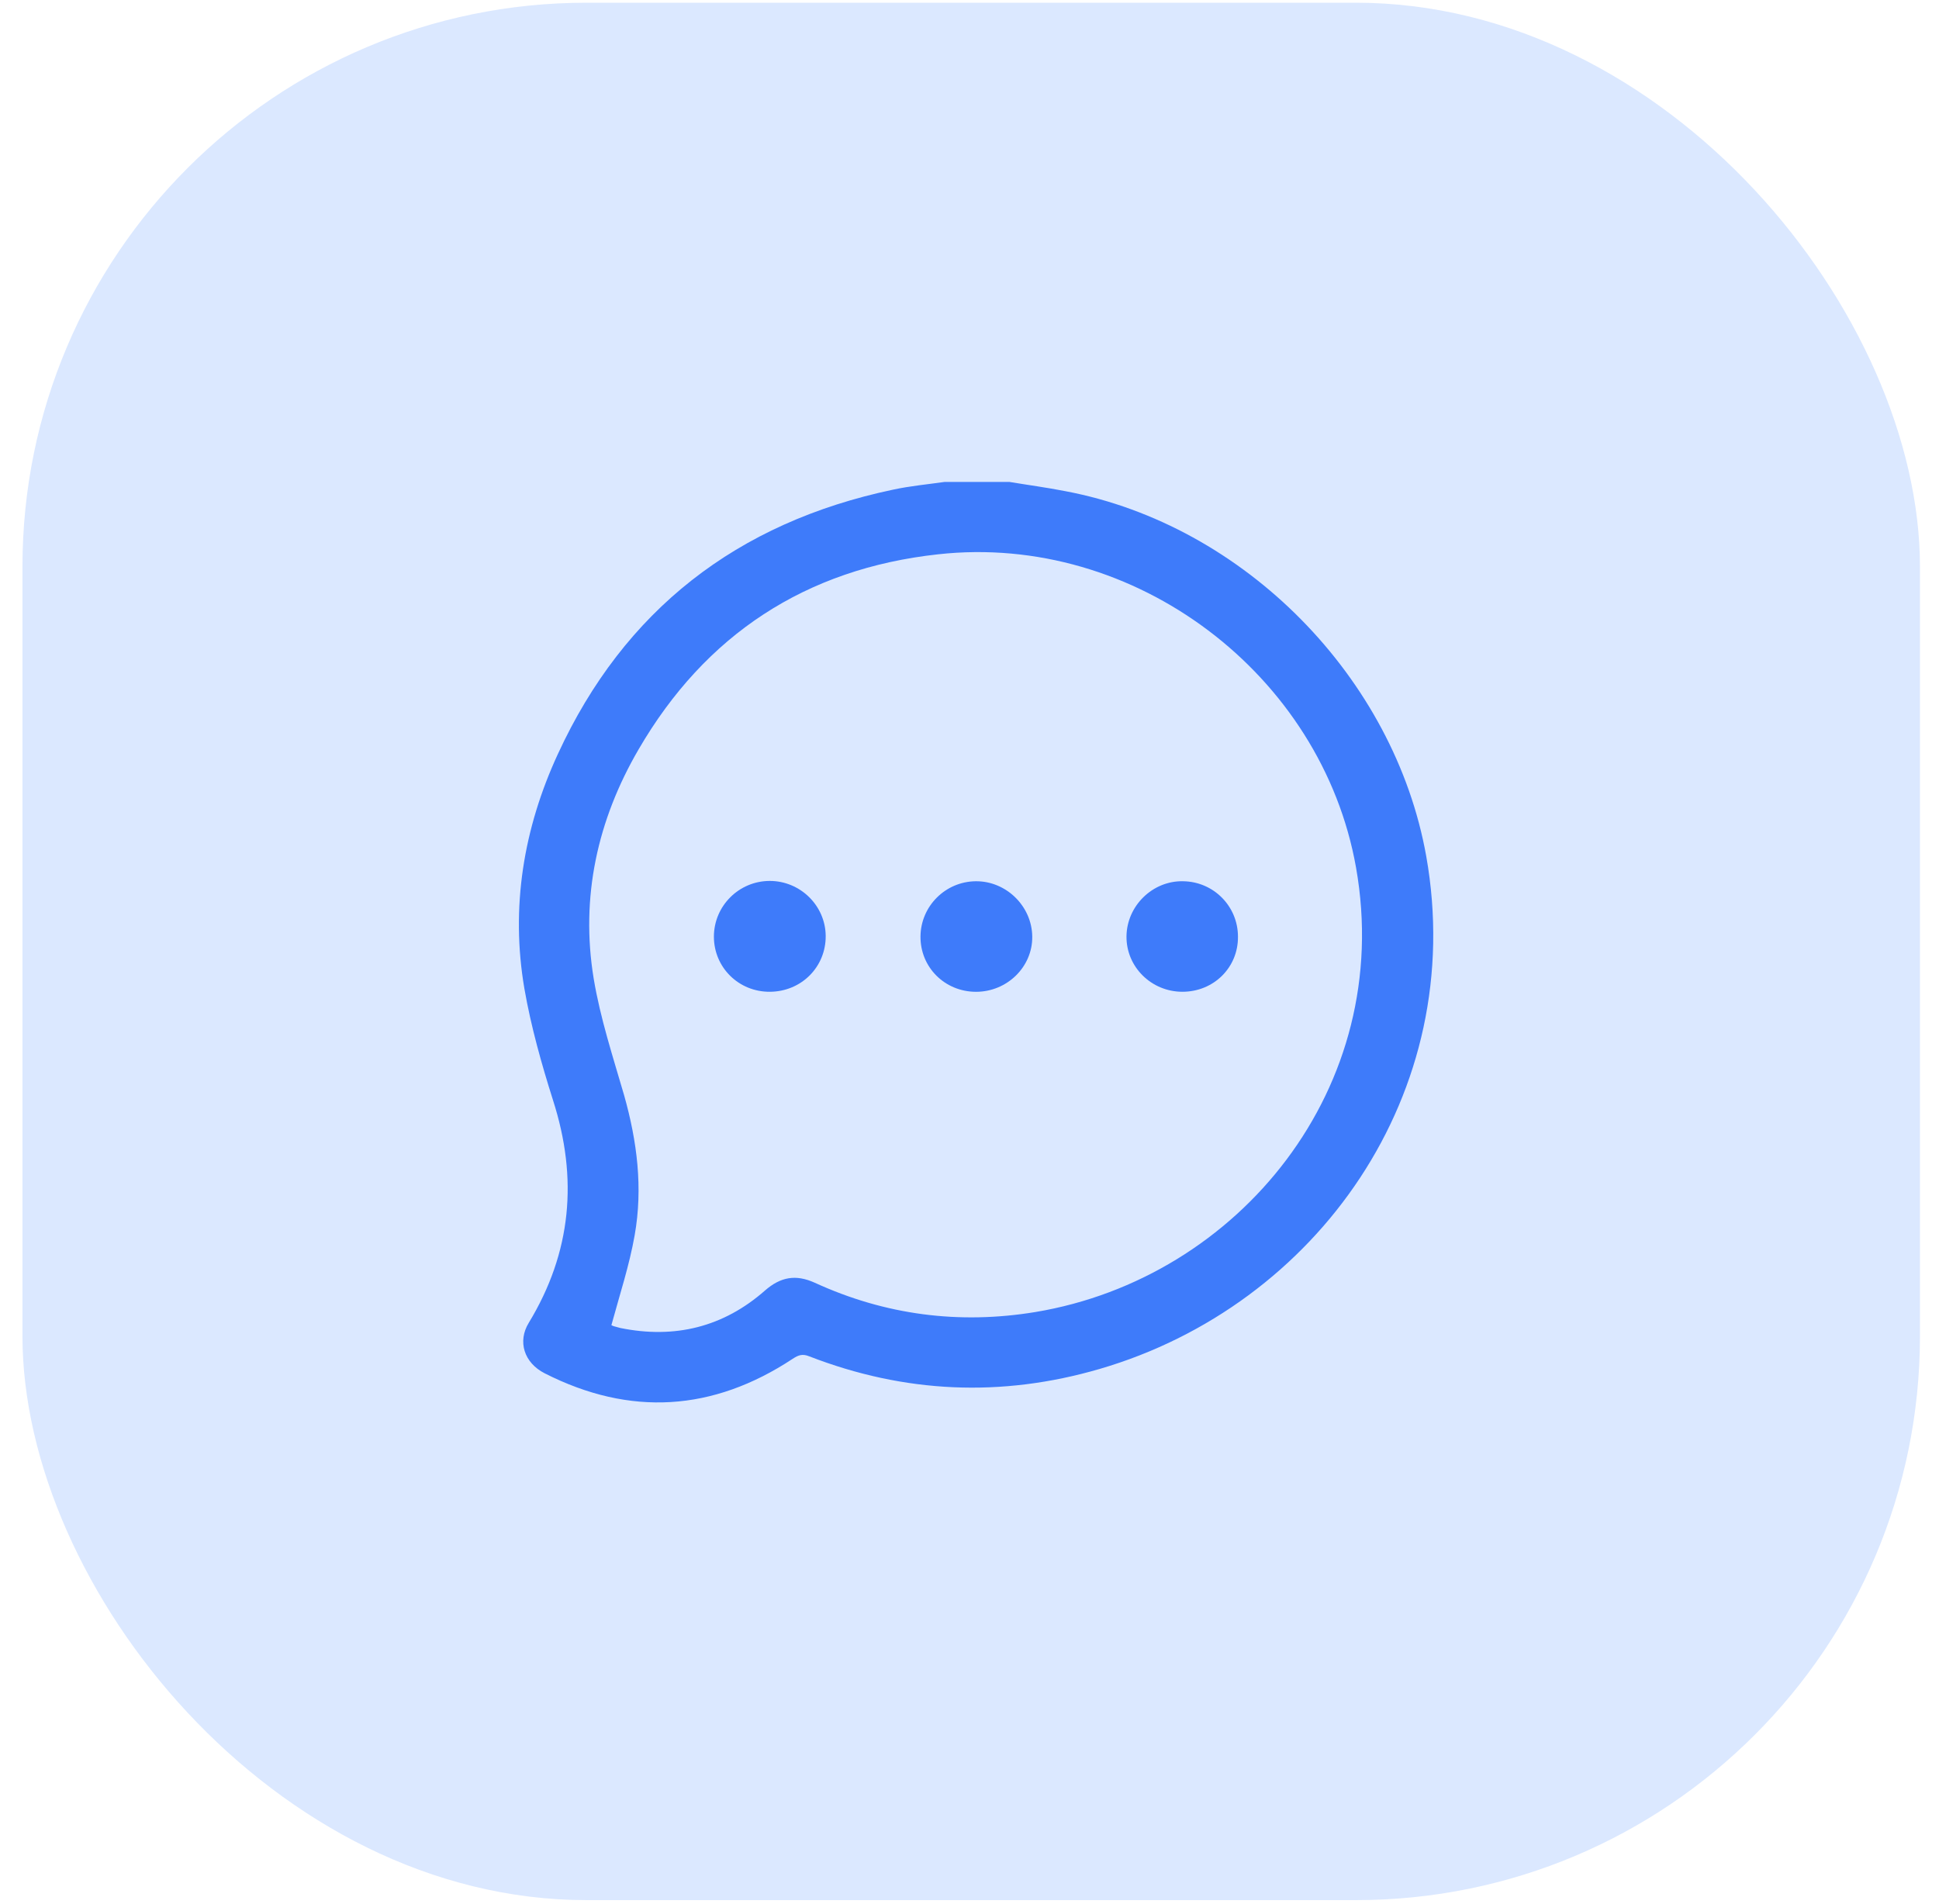
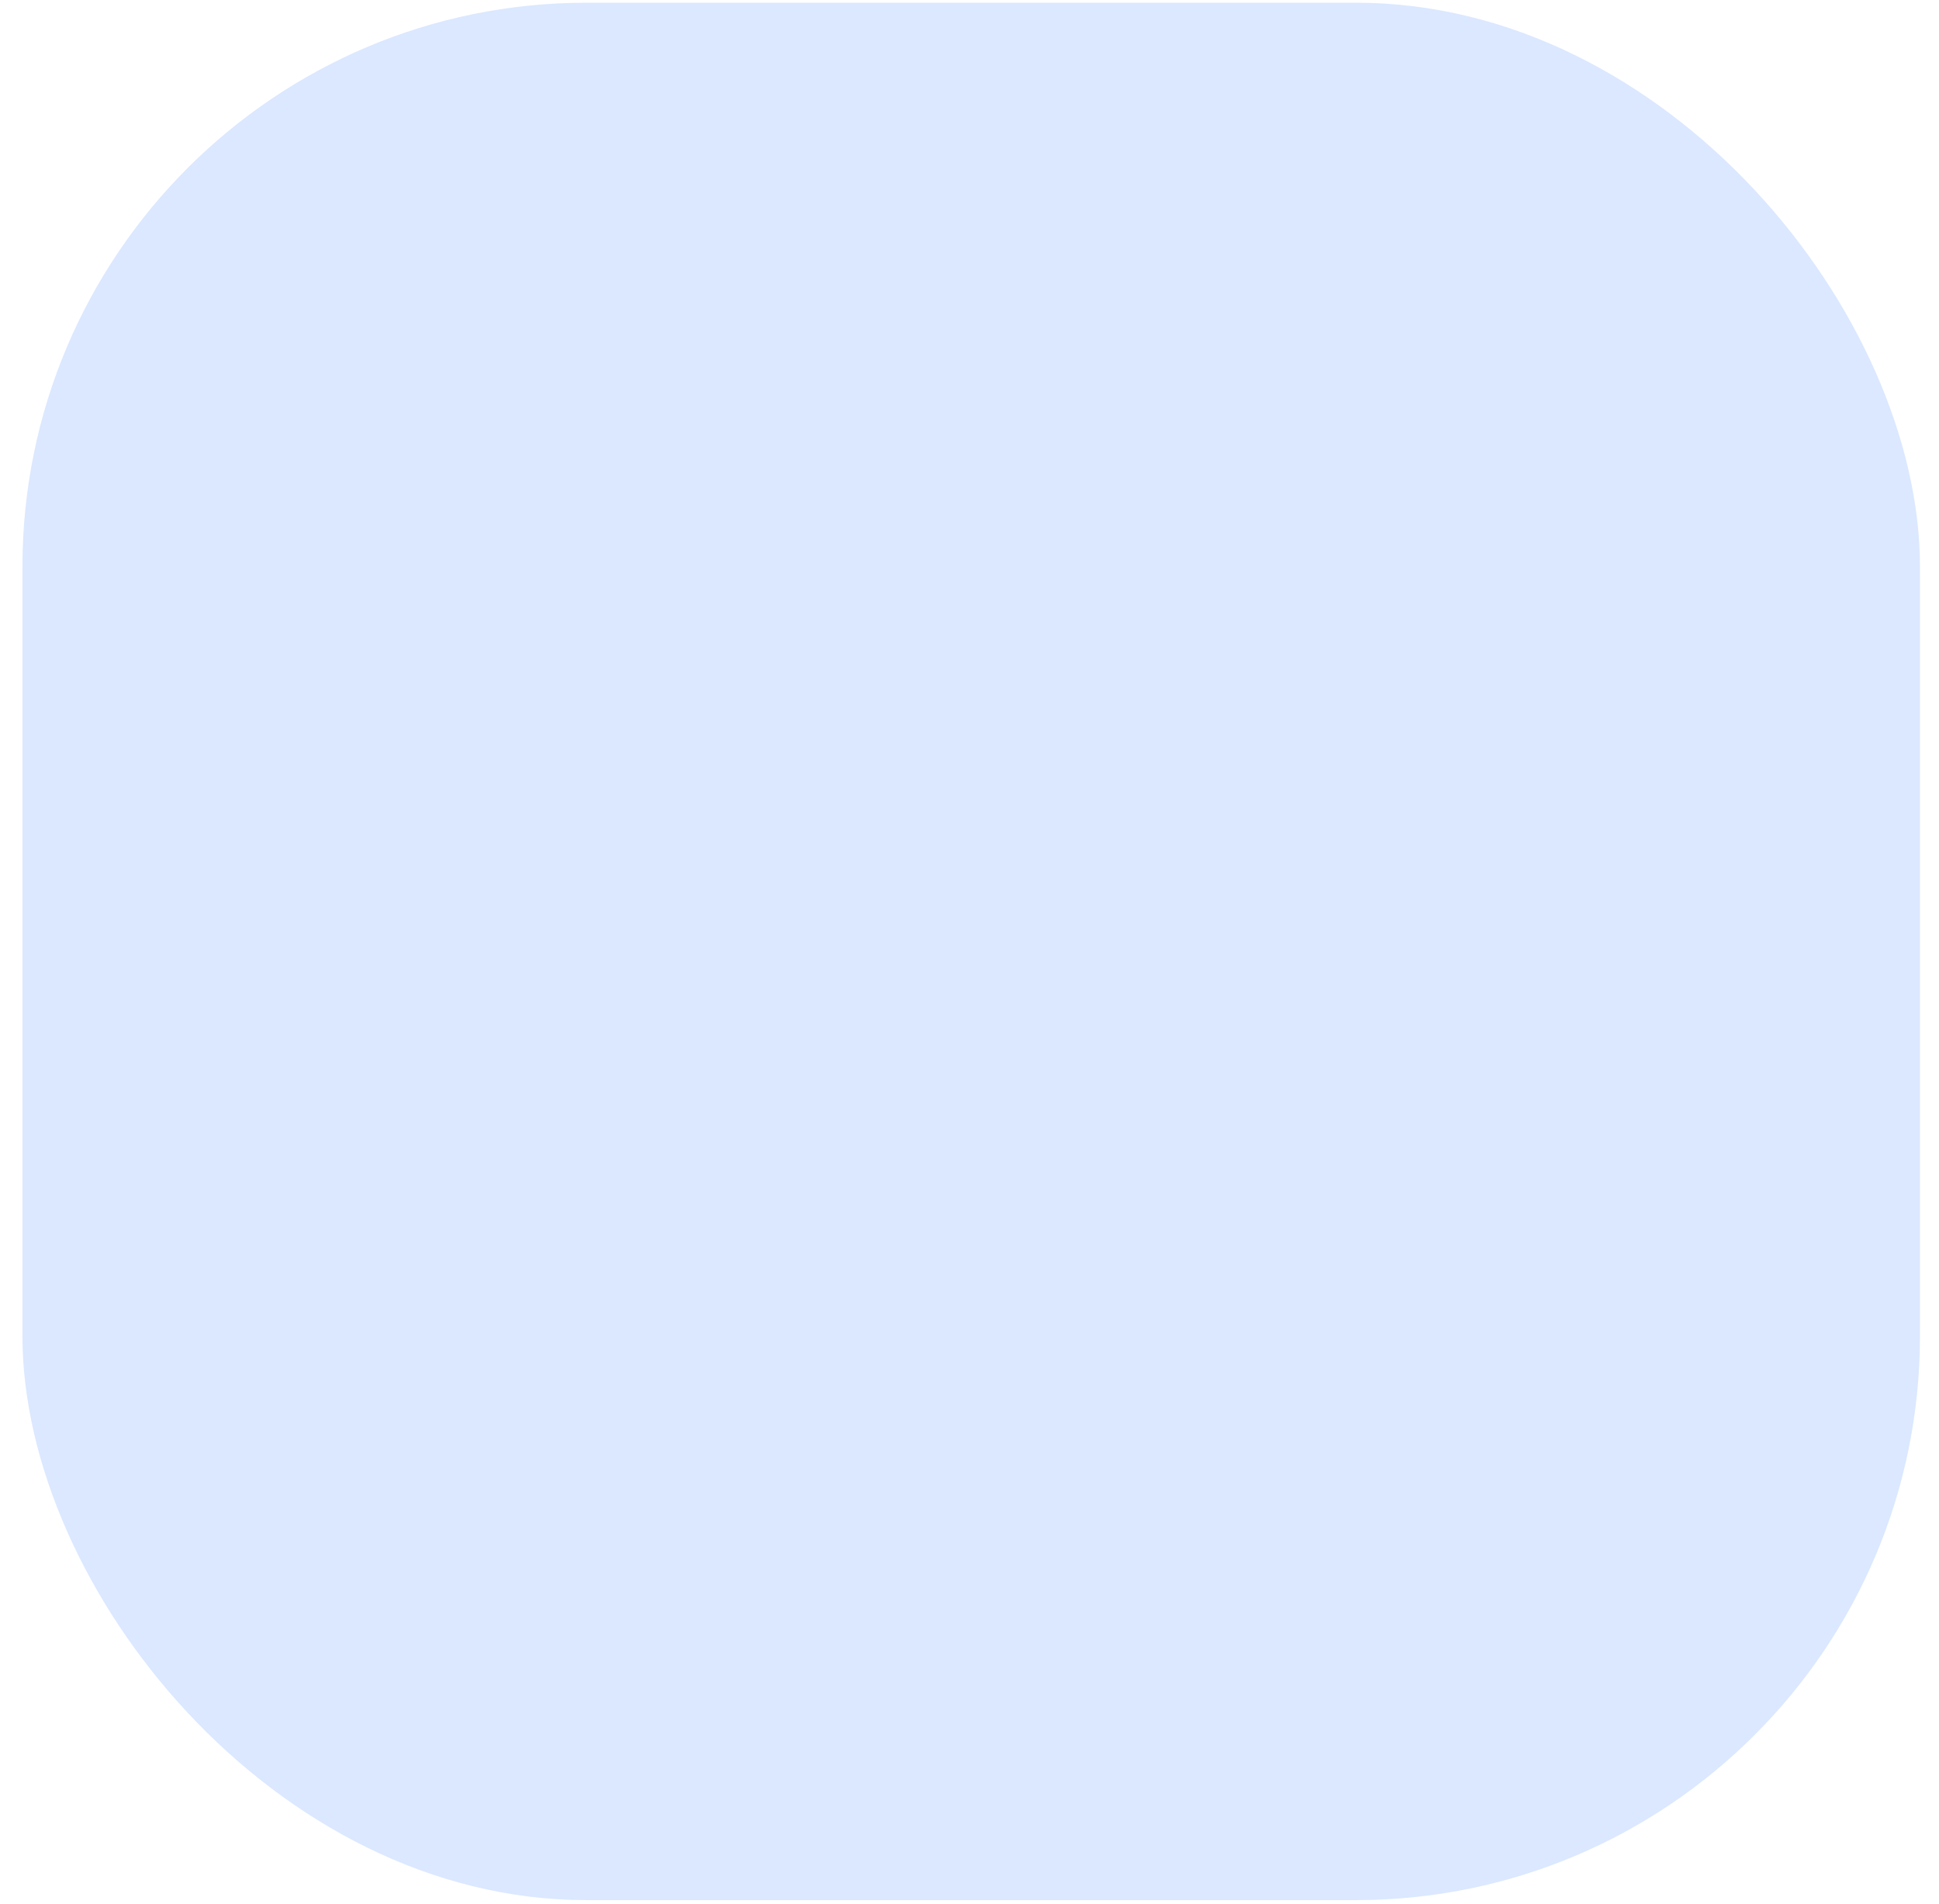
<svg xmlns="http://www.w3.org/2000/svg" width="55" height="54" viewBox="0 0 55 54" fill="none">
  <rect x="0.637" y="0.077" width="53.823" height="53.823" rx="16.002" fill="#DBE8FF" />
  <g clip-path="url(#clip0_453_93601)">
    <g clip-path="url(#clip1_453_93601)">
-       <path d="M28.634 13.671C29.163 13.759 29.691 13.829 30.22 13.933C35.311 14.894 39.557 19.235 40.456 24.291C41.645 30.999 37.364 37.033 31.189 38.833C28.405 39.645 25.657 39.522 22.953 38.474C22.759 38.396 22.645 38.44 22.486 38.544C20.222 40.038 17.87 40.186 15.448 38.955C14.867 38.658 14.673 38.055 14.999 37.523C16.214 35.523 16.399 33.426 15.686 31.208C15.36 30.178 15.06 29.112 14.875 28.047C14.479 25.741 14.849 23.497 15.827 21.383C17.703 17.313 20.9 14.824 25.331 13.89C25.816 13.785 26.3 13.741 26.793 13.671C27.401 13.671 28.018 13.671 28.634 13.671ZM17.342 37.592C17.324 37.584 17.368 37.601 17.403 37.618C17.465 37.636 17.527 37.654 17.597 37.671C19.139 37.985 20.522 37.645 21.702 36.605C22.142 36.221 22.574 36.143 23.111 36.387C25.111 37.304 27.207 37.575 29.374 37.217C35.135 36.256 39.566 30.85 38.465 24.614C37.496 19.13 32.193 15.104 26.608 15.724C22.847 16.134 20.002 18.012 18.117 21.252C16.945 23.261 16.461 25.453 16.84 27.759C17.025 28.876 17.386 29.977 17.703 31.068C18.073 32.379 18.24 33.697 18.002 35.042C17.853 35.889 17.58 36.719 17.342 37.592Z" fill="#3E7BFA" />
-       <path d="M21.844 28.133C20.955 28.142 20.25 27.443 20.25 26.57C20.25 25.697 20.963 24.989 21.835 24.989C22.699 24.989 23.412 25.688 23.421 26.544C23.43 27.426 22.734 28.125 21.844 28.133Z" fill="#3E7BFA" />
      <path d="M27.686 28.134C26.797 28.134 26.101 27.435 26.11 26.562C26.118 25.706 26.814 25.007 27.677 24.998C28.541 24.99 29.272 25.706 29.28 26.57C29.289 27.426 28.567 28.134 27.686 28.134Z" fill="#3E7BFA" />
-       <path d="M33.539 28.133C32.658 28.133 31.944 27.426 31.953 26.561C31.962 25.697 32.693 24.98 33.556 24.998C34.42 25.007 35.115 25.705 35.115 26.57C35.124 27.443 34.428 28.133 33.539 28.133Z" fill="#3E7BFA" />
    </g>
  </g>
  <defs>
    <clipPath id="clip0_453_93601">
      <rect width="27.65" height="27.415" fill="white" transform="translate(13.719 13.281)" />
    </clipPath>
    <clipPath id="clip1_453_93601">
-       <rect width="27.65" height="27.415" fill="white" transform="translate(13.719 13.101)" />
-     </clipPath>
+       </clipPath>
  </defs>
</svg>